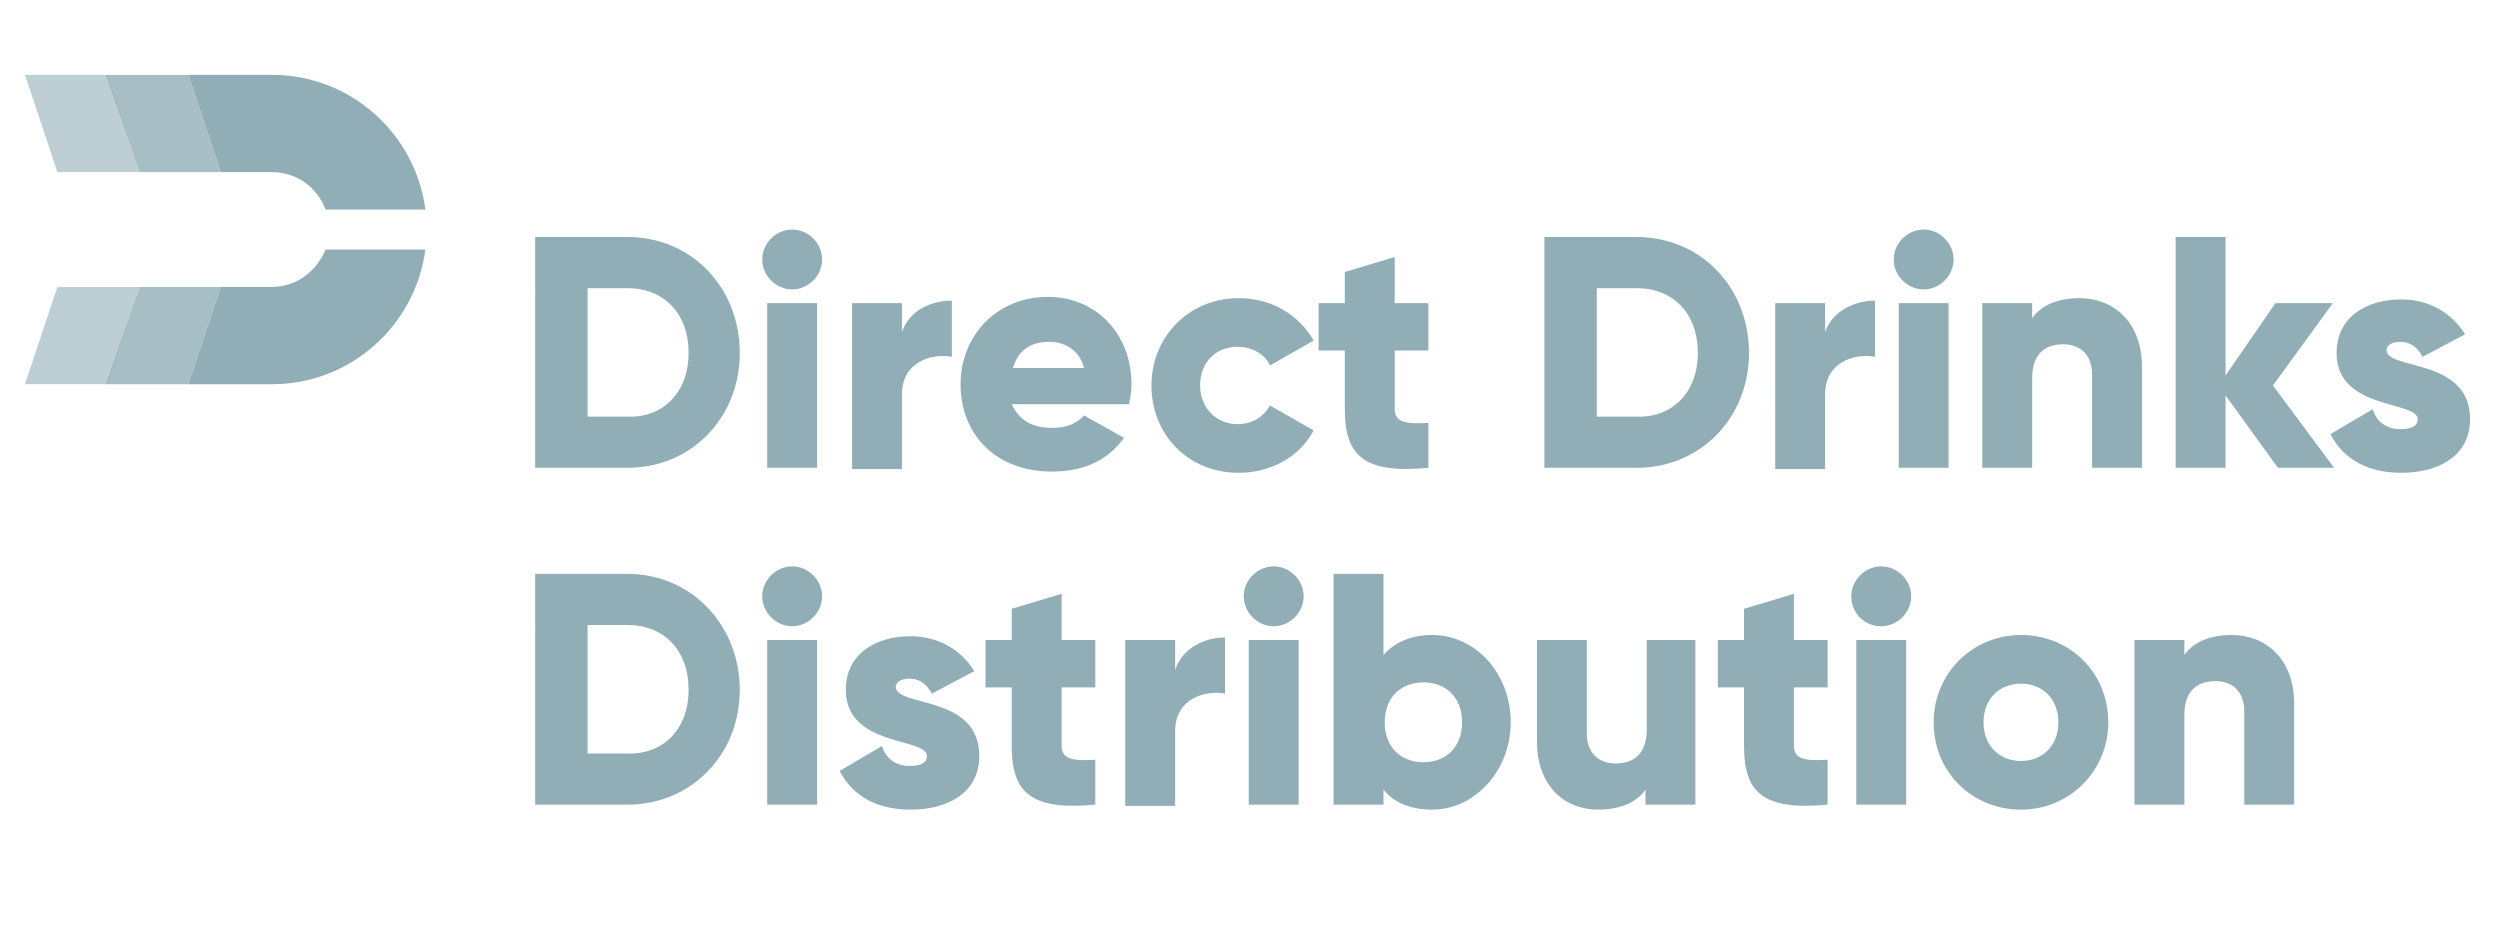
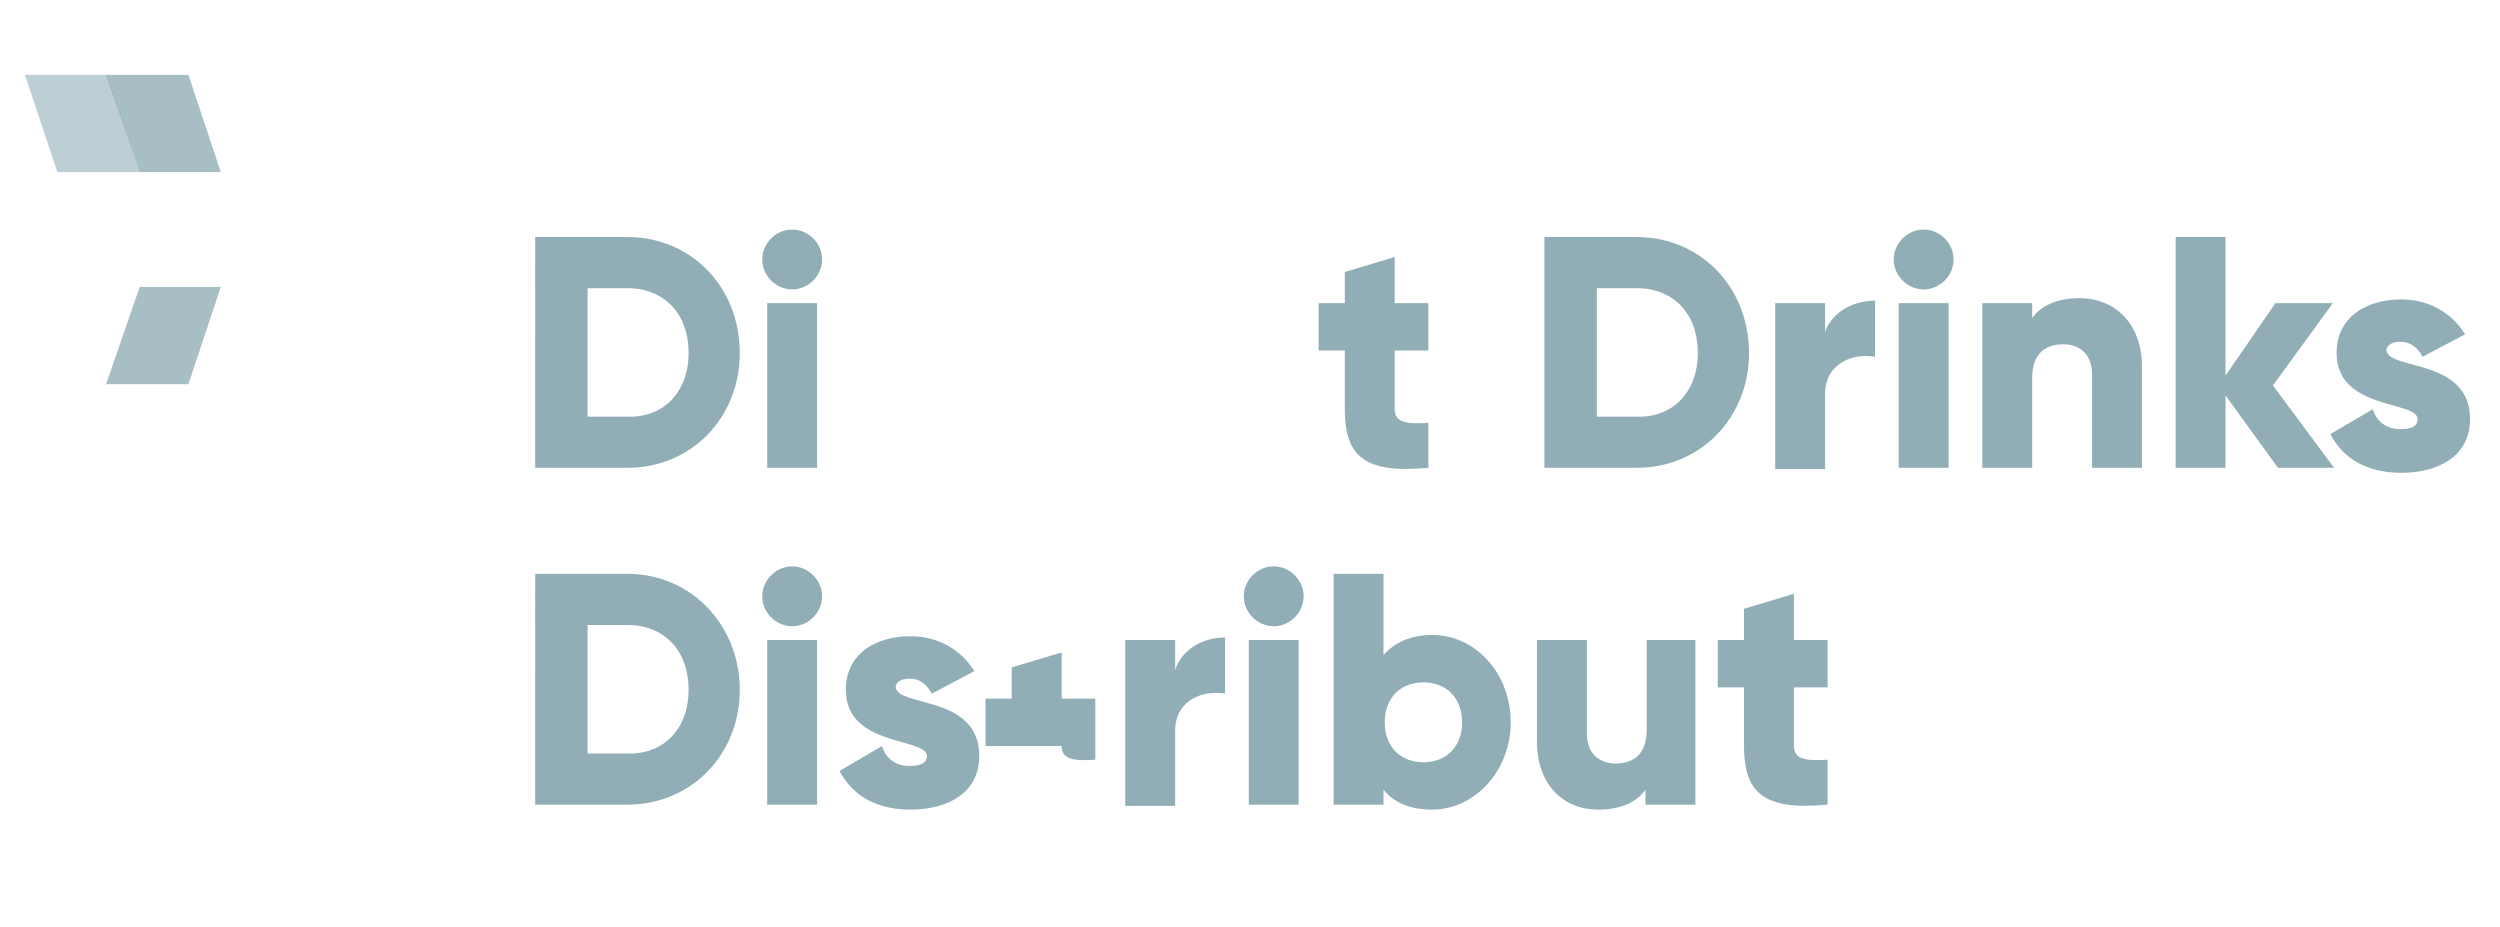
<svg xmlns="http://www.w3.org/2000/svg" xmlns:xlink="http://www.w3.org/1999/xlink" viewBox="0 0 200.4 74.3">
  <g fill="#91aeb7">
    <path d="M59.3 28.3c0 5.2-3.9 9.2-9 9.2h-7.4V19h7.4c5.1 0 9 4 9 9.3zm-4.1 0c0-3.2-2-5.2-4.9-5.2h-3.2v10.3h3.2c2.9.1 4.9-2 4.9-5.1z" />
    <use xlink:href="#B" />
-     <path d="M76.3 24.1v4.5c-1.6-.3-4 .4-4 3v6h-4V24.3h4v2.3c.6-1.7 2.3-2.5 4-2.5zm8.1 10.2c1.1 0 2-.4 2.5-1l3.2 1.8c-1.3 1.8-3.2 2.7-5.8 2.7-4.5 0-7.3-3-7.3-7 0-3.9 2.9-7 7-7 3.9 0 6.7 3 6.7 7 0 .6-.1 1.1-.2 1.6h-9.4c.7 1.5 1.9 1.9 3.3 1.9zm2.5-4.8c-.4-1.5-1.6-2.1-2.8-2.1-1.5 0-2.5.7-2.9 2.1h5.7zm5.4 1.4c0-3.9 3-7 7-7 2.6 0 4.8 1.3 6 3.4l-3.5 2c-.4-.9-1.4-1.5-2.6-1.5-1.7 0-3 1.2-3 3.1 0 1.8 1.3 3.1 3 3.1 1.2 0 2.1-.6 2.6-1.5l3.5 2c-1.1 2.1-3.4 3.4-6 3.4-4.1 0-7-3.1-7-7z" />
    <use xlink:href="#C" />
    <path d="M140.2 28.3c0 5.2-3.9 9.2-9 9.2h-7.4V19h7.4c5.1 0 9 4 9 9.3zm-4.1 0c0-3.2-2-5.2-4.9-5.2H128v10.3h3.2c2.9.1 4.9-2 4.9-5.1zm14.2-4.2v4.5c-1.6-.3-4 .4-4 3v6h-4V24.3h4v2.3c.6-1.7 2.4-2.5 4-2.5z" />
    <use xlink:href="#B" x="90.7" />
    <path d="M171.7 29.4v8.1h-4V30c0-1.6-1-2.4-2.3-2.4-1.5 0-2.5.8-2.5 2.7v7.2h-4V24.3h4v1.2c.7-1 2-1.6 3.8-1.6 2.7 0 5 1.9 5 5.5zm10.9 8.1l-4.2-5.8v5.8h-4V19h4v11.1l4-5.8h4.6l-4.8 6.6 4.9 6.6h-4.5z" />
    <use xlink:href="#D" />
    <path d="M59.3 55.3c0 5.2-3.9 9.2-9 9.2h-7.4V46h7.4c5.1 0 9 4.1 9 9.3zm-4.1 0c0-3.2-2-5.2-4.9-5.2h-3.2v10.3h3.2c2.9.1 4.9-2 4.9-5.1z" />
    <use xlink:href="#E" />
    <use xlink:href="#D" x="-119.5" y="27" />
-     <path d="M85.1 55.1v4.7c0 1.1 1 1.2 2.7 1.1v3.6c-5.2.5-6.7-1-6.7-4.7v-4.7H79v-3.8h2.1v-2.5l4-1.2v3.7h2.7v3.8h-2.7zm13.1-4v4.5c-1.6-.3-4 .4-4 3v6h-4V51.3h4v2.4c.6-1.8 2.4-2.6 4-2.6z" />
+     <path d="M85.1 55.1v4.7c0 1.1 1 1.2 2.7 1.1v3.6v-4.7H79v-3.8h2.1v-2.5l4-1.2v3.7h2.7v3.8h-2.7zm13.1-4v4.5c-1.6-.3-4 .4-4 3v6h-4V51.3h4v2.4c.6-1.8 2.4-2.6 4-2.6z" />
    <use xlink:href="#E" x="38.6" />
    <path d="M121.1 57.9c0 3.9-2.9 7-6.3 7-1.8 0-3.1-.6-3.9-1.6v1.2h-4V46h4v6.5c.9-1 2.2-1.6 3.9-1.6 3.5 0 6.3 3.1 6.3 7zm-3.9 0c0-2-1.3-3.2-3.1-3.2s-3.1 1.2-3.1 3.2 1.3 3.2 3.1 3.2 3.1-1.2 3.1-3.2zm18.7-6.6v13.2h-4v-1.2c-.7 1-2 1.6-3.8 1.6-2.7 0-4.9-1.9-4.9-5.5v-8.1h4v7.5c0 1.6 1 2.4 2.3 2.4 1.5 0 2.5-.8 2.5-2.7v-7.2h3.9z" />
    <use xlink:href="#C" x="32" y="27" />
-     <path d="M148.4 47.8c0-1.3 1.1-2.4 2.4-2.4s2.4 1.1 2.4 2.4-1.1 2.4-2.4 2.4c-1.4 0-2.4-1.1-2.4-2.4zm.4 3.5h4v13.2h-4V51.3zm6.2 6.6c0-3.9 3.1-7 7-7s7 3 7 7c0 3.9-3.1 7-7 7s-7-3-7-7zm10 0c0-1.9-1.3-3.1-3-3.1s-3 1.2-3 3.1 1.3 3.1 3 3.1 3-1.2 3-3.1zm18.9-1.5v8.1h-4V57c0-1.6-1-2.4-2.3-2.4-1.5 0-2.5.8-2.5 2.7v7.2h-4V51.3h4v1.2c.7-1 2-1.6 3.8-1.6 2.7 0 5 1.9 5 5.5zM26.1 16.8h8C33.3 10.7 28.1 6 21.8 6h-6.7l2.6 7.8h4.1c2 0 3.6 1.2 4.3 3zm0 3.2c-.7 1.7-2.3 3-4.3 3h-4.1l-2.6 7.8h6.7c6.3 0 11.5-4.7 12.3-10.8h-8z" />
    <path d="M11.2 13.8H4.6L2 6h6.6z" opacity=".6" />
    <path d="M17.7 13.8h-6.5L8.5 6h6.6z" opacity=".8" />
-     <path d="M11.2 23H4.6L2 30.8h6.6z" opacity=".6" />
    <path d="M17.7 23h-6.5l-2.7 7.8h6.6z" opacity=".8" />
  </g>
  <defs>
    <path id="B" d="M61.1 20.8c0-1.3 1.1-2.4 2.4-2.4s2.4 1.1 2.4 2.4-1.1 2.4-2.4 2.4-2.4-1.1-2.4-2.4zm.4 3.5h4v13.2h-4V24.3z" />
    <path id="C" d="M111.8 28.1v4.7c0 1.1 1 1.2 2.7 1.1v3.6c-5.2.5-6.7-1-6.7-4.7v-4.7h-2.1v-3.8h2.1v-2.5l4-1.2v3.7h2.7v3.8h-2.7z" />
    <path id="D" d="M198 33.6c0 3-2.6 4.3-5.5 4.3-2.6 0-4.6-1-5.7-3.1l3.4-2c.3 1 1.1 1.6 2.2 1.6 1 0 1.4-.3 1.4-.8 0-1.5-6.5-.7-6.5-5.3 0-2.9 2.4-4.3 5.2-4.3 2.1 0 4 1 5.1 2.8l-3.4 1.8c-.4-.7-.9-1.2-1.8-1.2-.7 0-1.1.3-1.1.7.2 1.6 6.7.6 6.7 5.5z" />
    <path id="E" d="M61.1 47.8c0-1.3 1.1-2.4 2.4-2.4s2.4 1.1 2.4 2.4-1.1 2.4-2.4 2.4-2.4-1.1-2.4-2.4zm.4 3.5h4v13.2h-4V51.3z" />
  </defs>
</svg>